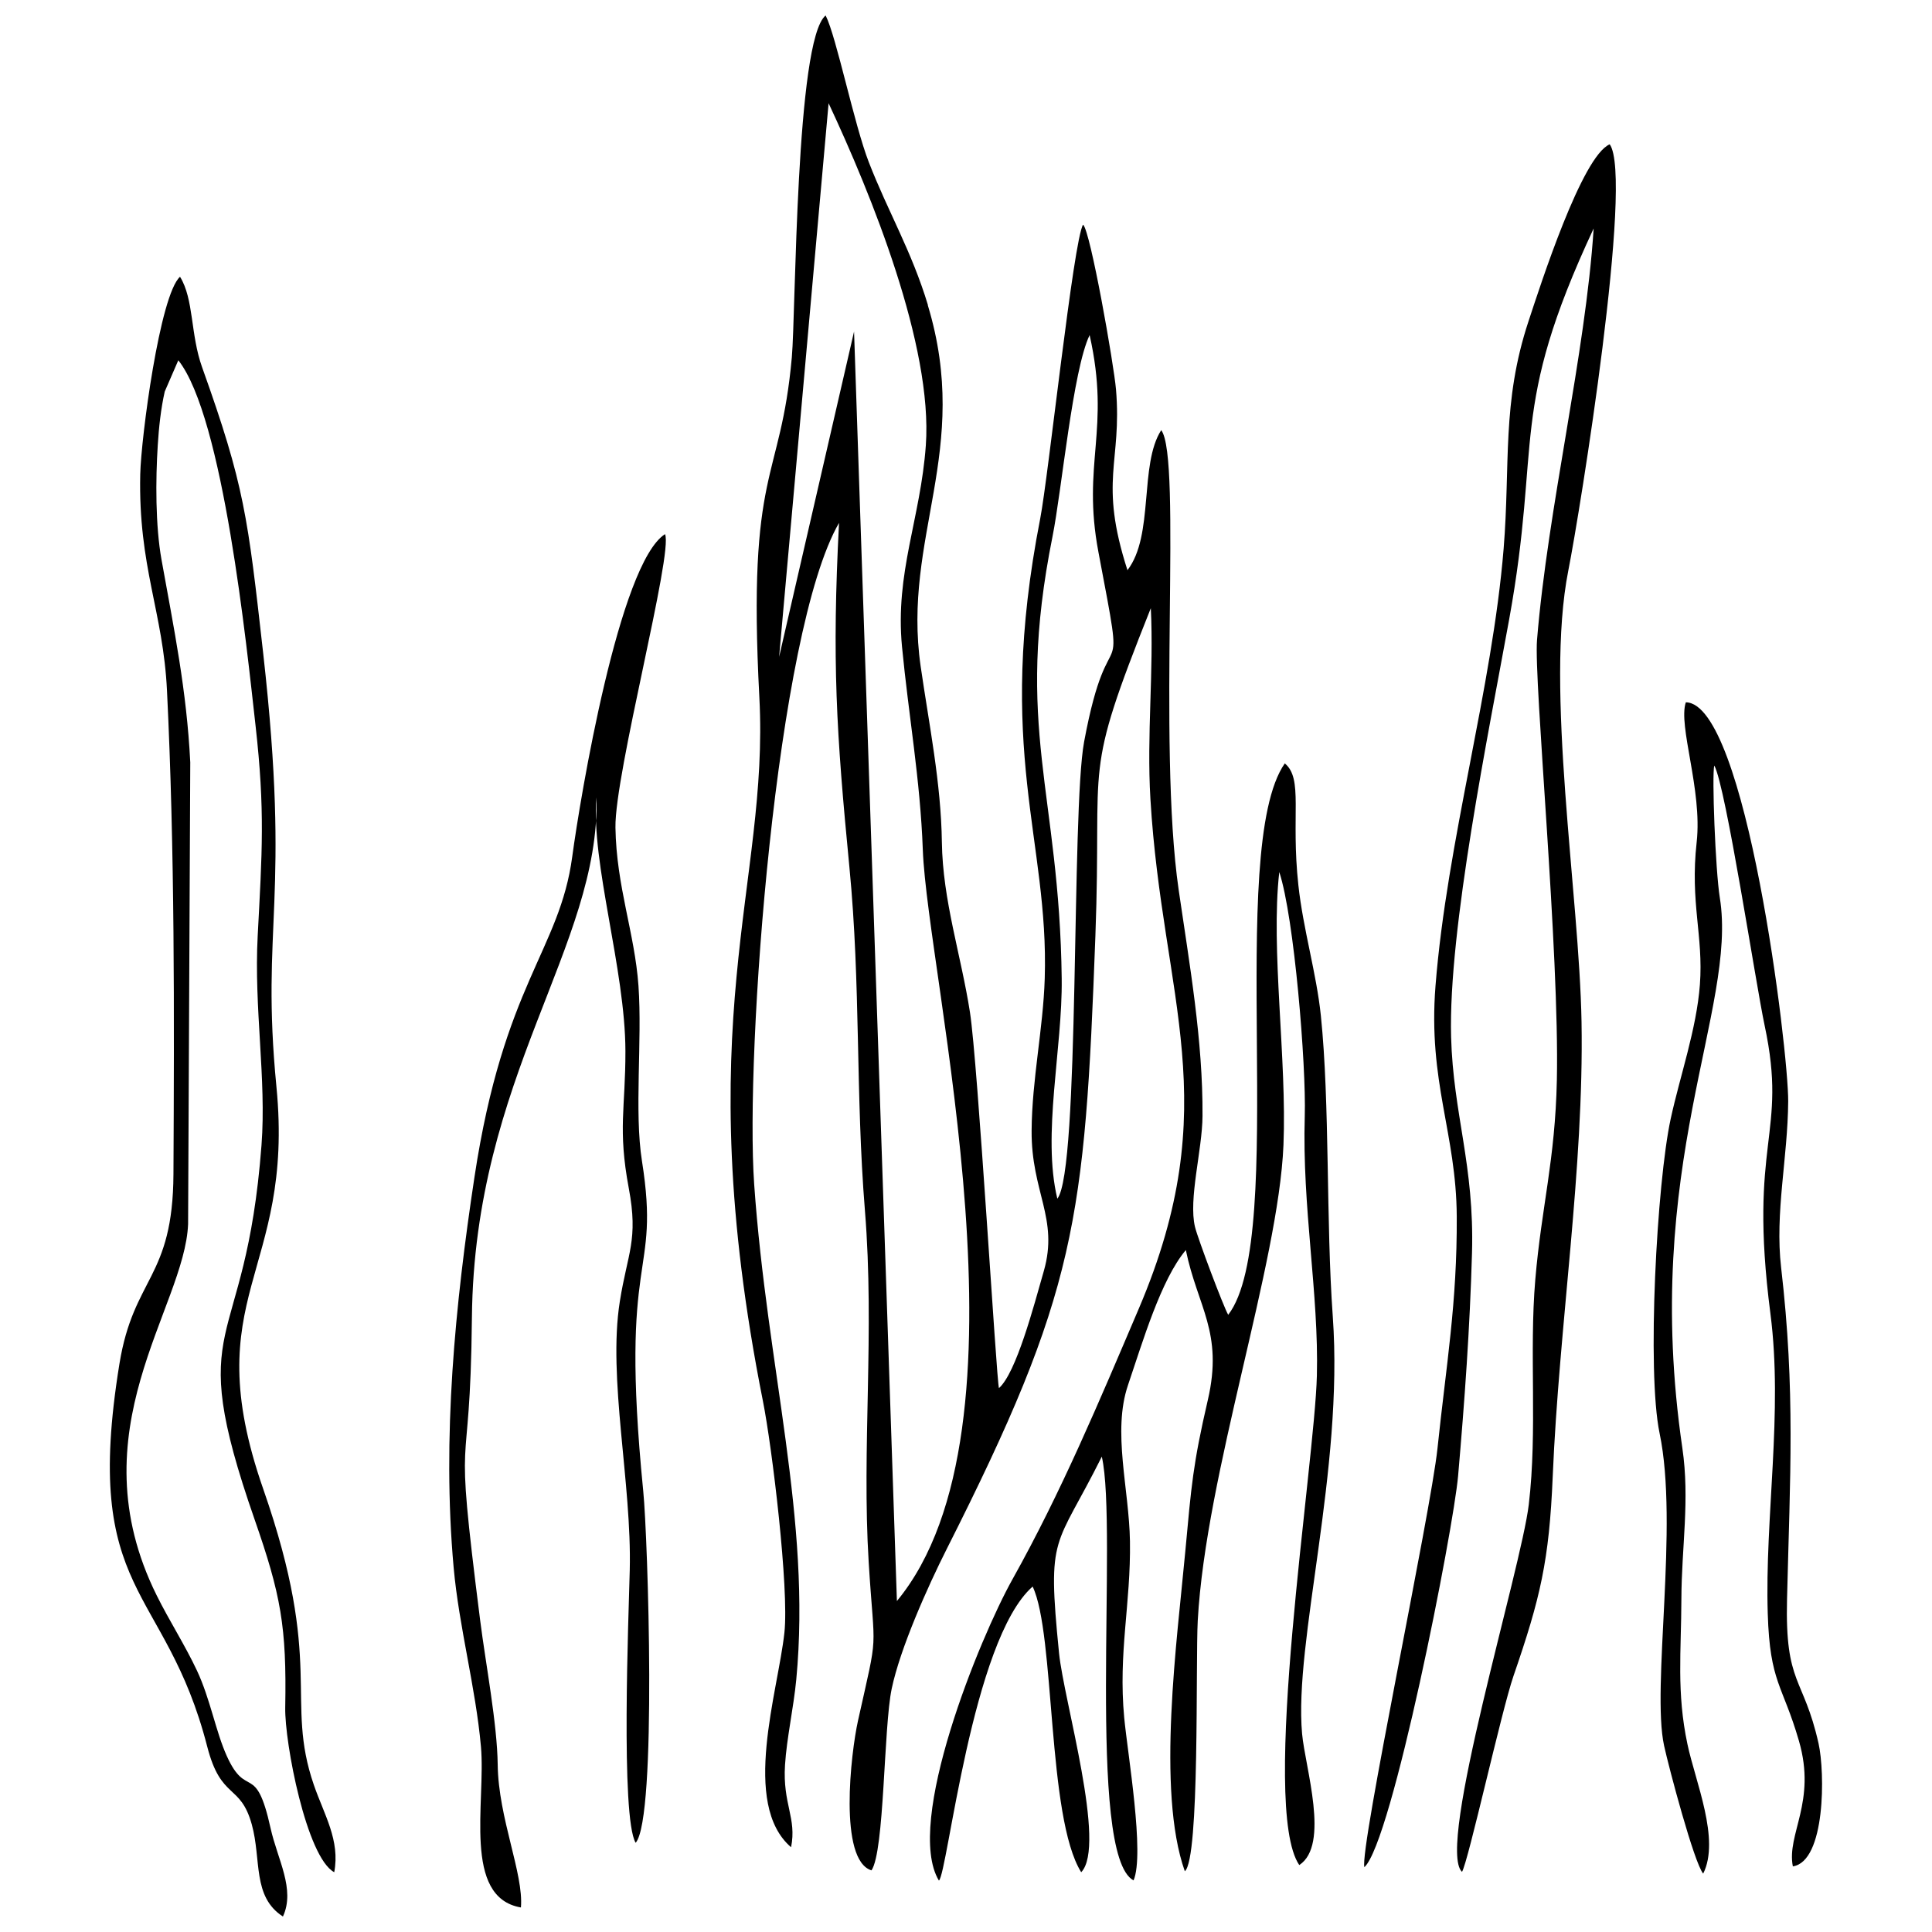
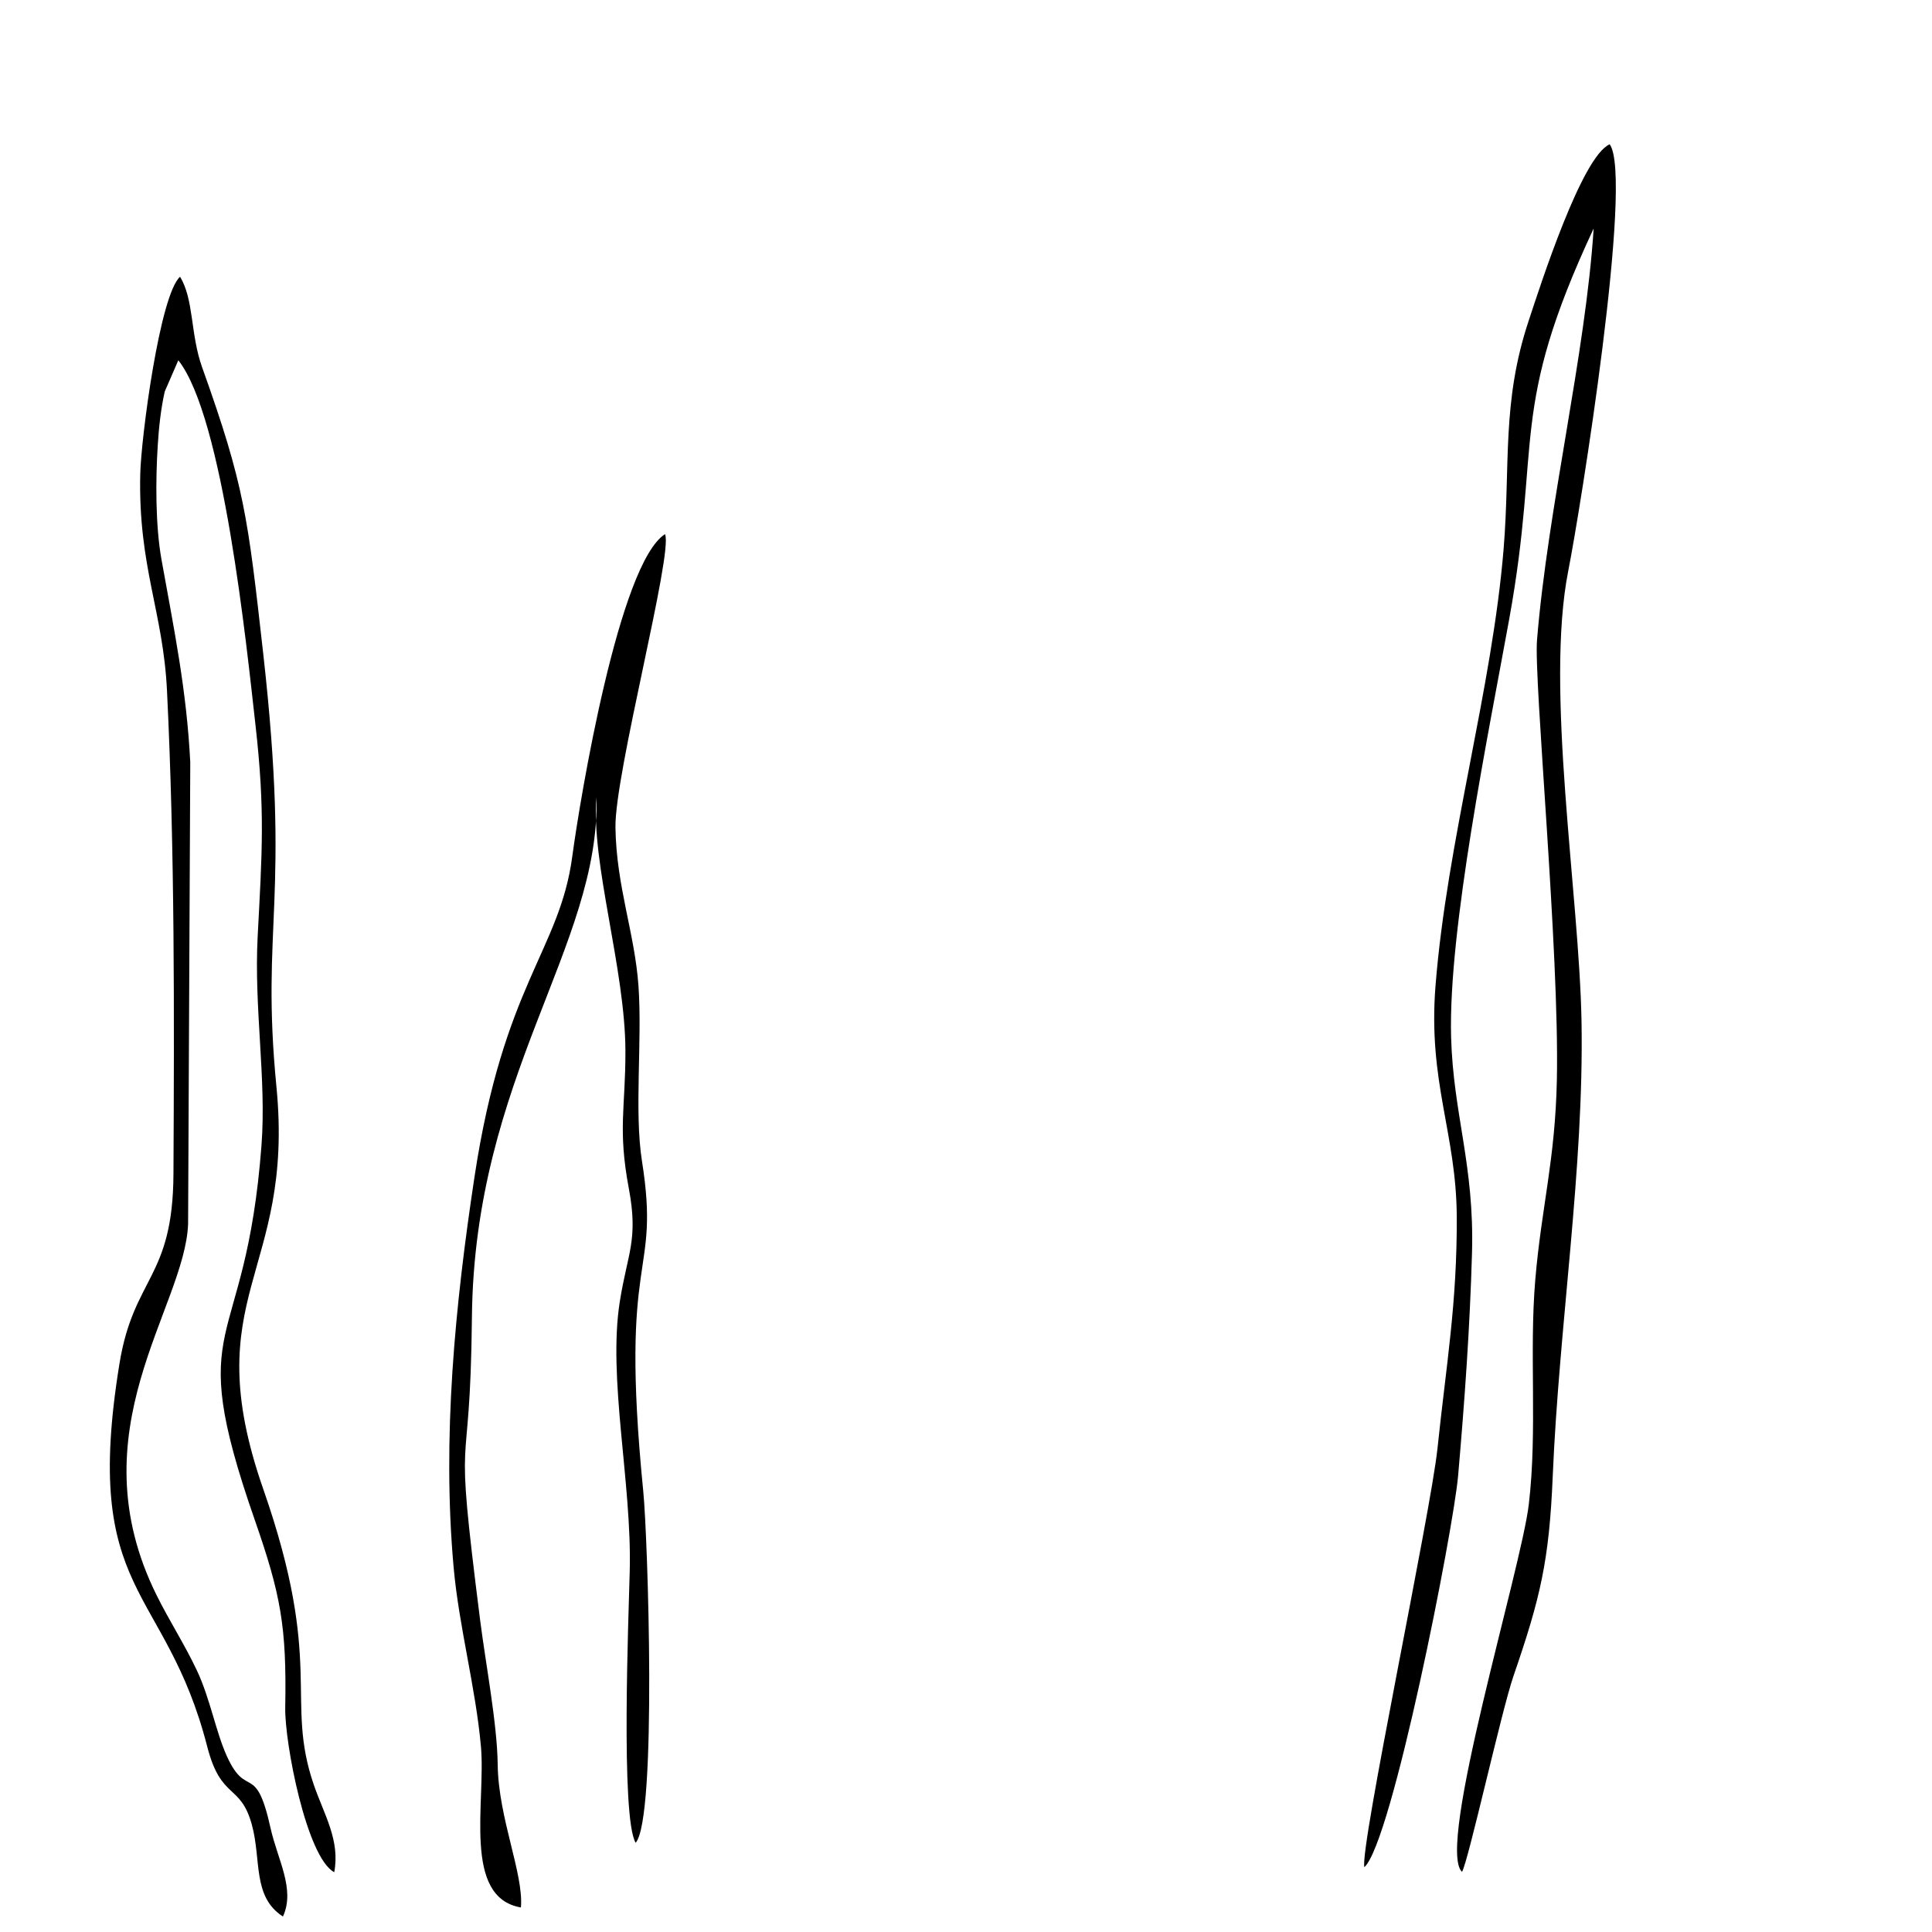
<svg xmlns="http://www.w3.org/2000/svg" width="800px" height="800px" version="1.1" viewBox="144 144 512 512">
  <defs>
    <clipPath id="b">
      <path d="m337 148.09h161v494.91h-161z" />
    </clipPath>
    <clipPath id="a">
      <path d="m173 217h60v434.9h-60z" />
    </clipPath>
  </defs>
  <g clip-path="url(#b)">
-     <path d="m424.2 461.64c-4.078-16.91 1.391-39.758 1.164-58.258-0.602-49.656-12.641-66.309-2.434-117.22 2.422-12.066 5.379-44.145 9.832-53.363 5.644 25.188-2.141 33.898 2.34 57.547 7.691 40.652 2.984 13.711-3.801 50.23-3.438 18.5-1.07 113.71-7.102 121.09zm-73.734-143.48 13.121-146.8c11.316 24.172 27.664 64.355 25.766 90.695-1.391 19.371-8.188 33.672-6.312 53.32 1.754 18.262 4.828 35.113 5.512 53.789 1.258 34.043 31.062 153.26-6.863 199.13l-11.355-336.43-19.879 86.297zm39.449-93.305c-4.348-14.355-10.516-24.613-15.664-37.855-3.906-10.047-8.574-33.215-11.449-38.902-7.961 6.461-7.891 78.617-8.961 90.602-3.012 33.59-11.852 28.559-8.602 90.148 2.621 49.75-19.09 85.652 0.938 186.42 2.461 12.375 6.957 49.711 5.699 61.402-1.684 15.625-11.543 45.414 1.766 56.867 1.551-7.773-2.273-11.41-1.605-21.816 0.441-7.035 2.273-15.168 2.984-22.633 4.012-42.461-7.719-82.242-11.156-131.23-2.449-34.875 5.766-146.39 22.488-175.29-1.898 36.559-0.734 55.34 2.754 91.312 3.023 31.168 1.594 59.836 4.106 90.91 2.621 32.348-0.871 62.914 1.004 93.293 1.566 25.324 2.676 17.148-2.836 41.91-1.914 8.59-5.191 36.949 3.57 39.676 3.477-5.07 3.195-37.855 5.363-48.156 2.246-10.703 9.539-27.035 14.566-36.988 34.484-68.262 36.586-86.738 39.41-162.48 1.805-48.48-3.637-40.934 14.688-86.871 0.828 16.668-1.125 33.496-0.105 50.578 3.172 53.066 20.133 80.625-3.078 135.05-10.516 24.652-20.535 48.586-33.457 71.688-8.75 15.637-28.734 64.637-19.516 79.887 2.301-1.82 8.734-63.797 24.84-77.922 6.019 12.574 3.746 61.094 12.867 75.703 6.797-7.008-4.613-45.469-5.871-58.07-3.223-32.211-1.031-27.262 11.332-52.062 4.348 18.82-4.199 105.66 8.414 112.3 2.996-6.969-1.566-33.484-2.477-43.129-1.617-17.242 1.777-30.18 1.523-46.727-0.215-13.926-4.707-29.055-0.523-41.391 3.879-11.41 8.707-27.93 15.332-35.797 3.078 15.008 9.992 21.793 5.832 39.715-3.973 17.137-4.359 22.715-5.981 40.199-2.113 22.98-7.691 63.379-0.121 84.703 4-3.25 2.836-55.543 3.426-66.402 2.129-38.953 21.402-94.414 22.715-126.03 0.938-22.727-3.426-51.875-1.109-72.371 3.961 12.012 7.156 51.195 6.754 64.68-0.734 24.188 3.758 47.086 3.211 68.785-0.574 23.438-15.168 114.28-4.668 129.7 8.16-5.312 1.566-25.816 0.75-34.781-2.207-24.359 11.062-69.855 8.133-110.57-1.82-25.336-0.75-56.344-3.156-79.715-1.152-11.211-4.695-22.902-5.965-34.621-2.019-18.566 1.352-28.188-3.598-32.266-15.797 22.699 1.07 125.38-14.996 146.13-1.219-2.047-8.066-20.238-8.801-23.289-1.777-7.398 1.941-20.414 1.992-29.391 0.133-20.027-3.438-40.105-6.312-59.891-5.684-39.047 0.949-114.54-4.629-121.87-5.887 9.164-1.832 27.879-8.949 37.109-7.691-23.852-1.406-28.453-3.035-47.891-0.547-6.5-6.769-42.004-8.723-43.676-2.516 3.812-9.219 66.898-11.355 77.855-12.039 61.641 2.34 85.133 1.191 121.92-0.414 13.309-3.383 26.727-3.477 40.305-0.121 16.293 7.223 23.262 3.238 37.203-2.731 9.539-7.305 26.953-11.891 31.047-0.641-1.699-5.606-86.348-7.691-99.633-2.367-15.184-7.223-29.605-7.438-45.055-0.215-15.664-3.383-31.09-5.617-46.551-4.965-34.352 13.551-57.215 1.887-95.754z" fill-rule="evenodd" />
-   </g>
+     </g>
  <path d="m505.56 638.83c7.332-6.555 23.598-89.359 24.855-103.74 1.727-19.879 3.117-39.062 3.68-59.035 0.668-23.289-4.977-36.773-5.539-57.254-0.777-28.492 9.992-80.891 15.383-110.63 8.656-47.691-0.254-55.102 22.395-103.62-2.152 33.324-12.133 73.988-15.008 109.05-0.883 10.688 5.981 82.59 5.258 116.65-0.453 21.258-4.055 33.441-5.711 52.812-1.66 19.449 0.602 39.918-1.727 59.637-2.019 17.109-24.629 90.949-17.699 97.359 1.645-2.66 10.461-42.66 13.633-51.875 7.144-20.734 9.473-30.566 10.406-52.879 1.672-39.945 8.309-81.707 7.637-120.49-0.59-33.816-9.738-88.156-3.504-119.61 3.144-15.852 17.352-104.18 10.969-112.96-7.371 3.144-18.312 37.176-21.512 46.875-7.144 21.59-4.789 37.949-6.594 60.25-3.023 37.109-15.008 77.414-18.059 115.9-2.019 25.523 5.512 38.969 5.633 61.121 0.121 23.035-2.797 39.289-5.109 61.469-1.793 17.07-20.707 106.27-19.371 110.98z" fill-rule="evenodd" />
  <g clip-path="url(#a)">
    <path d="m218.98 651.9c3.344-7.223-1.445-15.129-3.277-23.422-3.945-17.844-6.312-7.383-11.613-19.145-2.918-6.473-4.387-15.145-7.891-22.605-3.184-6.781-7.371-13.27-10.66-19.906-21.699-43.648 7.449-76.156 8.309-98.441l0.574-122.36c-0.965-19.211-4.293-35.168-7.625-53.723-1.617-9.031-1.578-21.121-0.988-30.352 0.293-4.684 0.816-9.59 1.848-14.18l3.598-8.293c11.945 15.117 18.086 75.703 20.469 96.836 2.543 22.555 1.727 33.59 0.562 55.781-1.004 19.035 2.34 37.91 1.016 55.355-4.293 56.852-20.91 44.453-1.848 99.18 6.969 19.984 8.535 28.414 8.133 49.91-0.176 9.285 5.644 39.676 12.988 43.621 1.594-8.469-2.66-15.184-5.406-23.141-7.785-22.621 2.863-31.77-13.402-78.391-17.953-51.461 8.359-56.758 3.492-106.6-4.227-43.383 3.906-48.945-3.504-114.83-4.094-36.32-4.949-44.438-16.199-75.875-3.117-8.695-2.152-18.02-5.848-23.973-5.352 4.789-10.328 42.66-10.543 52.332-0.547 24.602 6.074 36.371 7.09 57.348 2.074 42.352 1.926 85.559 1.711 128.09-0.133 27.824-10.555 27.184-14.312 50.297-10.047 61.762 12.145 58.242 23.262 101.45 3.68 14.301 8.762 9.645 11.812 20.641 2.594 9.391 0.082 19.117 8.254 24.398z" fill-rule="evenodd" />
  </g>
  <path d="m312.48 632.33c5.66-6.648 3.195-81.012 1.992-93.105-6.473-65.254 4.684-55.703-0.348-87.555-2.074-13.137 0.105-31.812-0.922-46.406-1.004-14.074-5.848-26.258-6.102-41.938-0.242-14.273 15.383-72.879 13.137-77.773-12.145 7.731-22.473 69.734-24.586 85.465-3.332 24.855-18.18 33.805-25.91 84.906-5.137 33.926-8.613 69.027-5.523 103.45 1.418 15.773 5.848 31.852 7.238 47.504 1.312 14.754-4.965 39.945 10.594 42.621 0.762-8.949-5.981-23.676-6.152-37.816-0.133-10.891-3.184-26.715-4.656-38.324-7.223-57.066-2.648-32.719-2.18-80.184 0.617-63.848 33.992-98.441 33.016-137.86-1.5 17.309 7.625 45.574 7.664 67.234 0.027 15.09-2.059 20.562 0.895 36.359 2.582 13.75-0.336 17.082-2.383 30.031-3.223 20.332 3.211 48.117 2.637 71.207-0.293 11.961-2.434 65.387 1.551 72.195z" fill-rule="evenodd" />
-   <path d="m617.89 435.89c0.094-13.402-11.129-105.61-27.129-105.77-2.102 6.246 4.414 23.211 2.875 37.043-1.793 16.133 1.82 24.773 0.855 37.762-0.883 11.797-5.297 24.281-7.746 35.598-3.652 16.844-6.367 66.871-2.93 83.34 5.098 24.387-2.195 67.285 1.191 82.793 1.285 5.887 7.945 30.98 10.355 33.871 4.547-9.082-2.074-24.348-4.172-34.301-2.918-13.738-1.645-24.559-1.605-38.434 0.039-13.777 2.273-26.301 0.254-40.051-10.969-74.91 14.688-116.29 9.926-145.86-1.164-7.195-2.141-32.812-1.457-35.008 3.102 5.738 10.902 57.414 13.336 68.891 6.234 29.254-4.43 30.219 1.539 76.41 3.371 26.086-1.512 53.938-0.711 79.5 0.574 18.352 3.894 18.621 8.266 33.684 4.707 16.227-3.305 24.641-1.617 33.254 8.684-1.336 8.535-24.883 6.809-32.602-4-17.777-8.91-15.426-8.348-38.23 0.789-32.574 2.234-55.102-1.566-87.859-1.684-14.527 1.766-29.055 1.871-44.023z" fill-rule="evenodd" />
</svg>